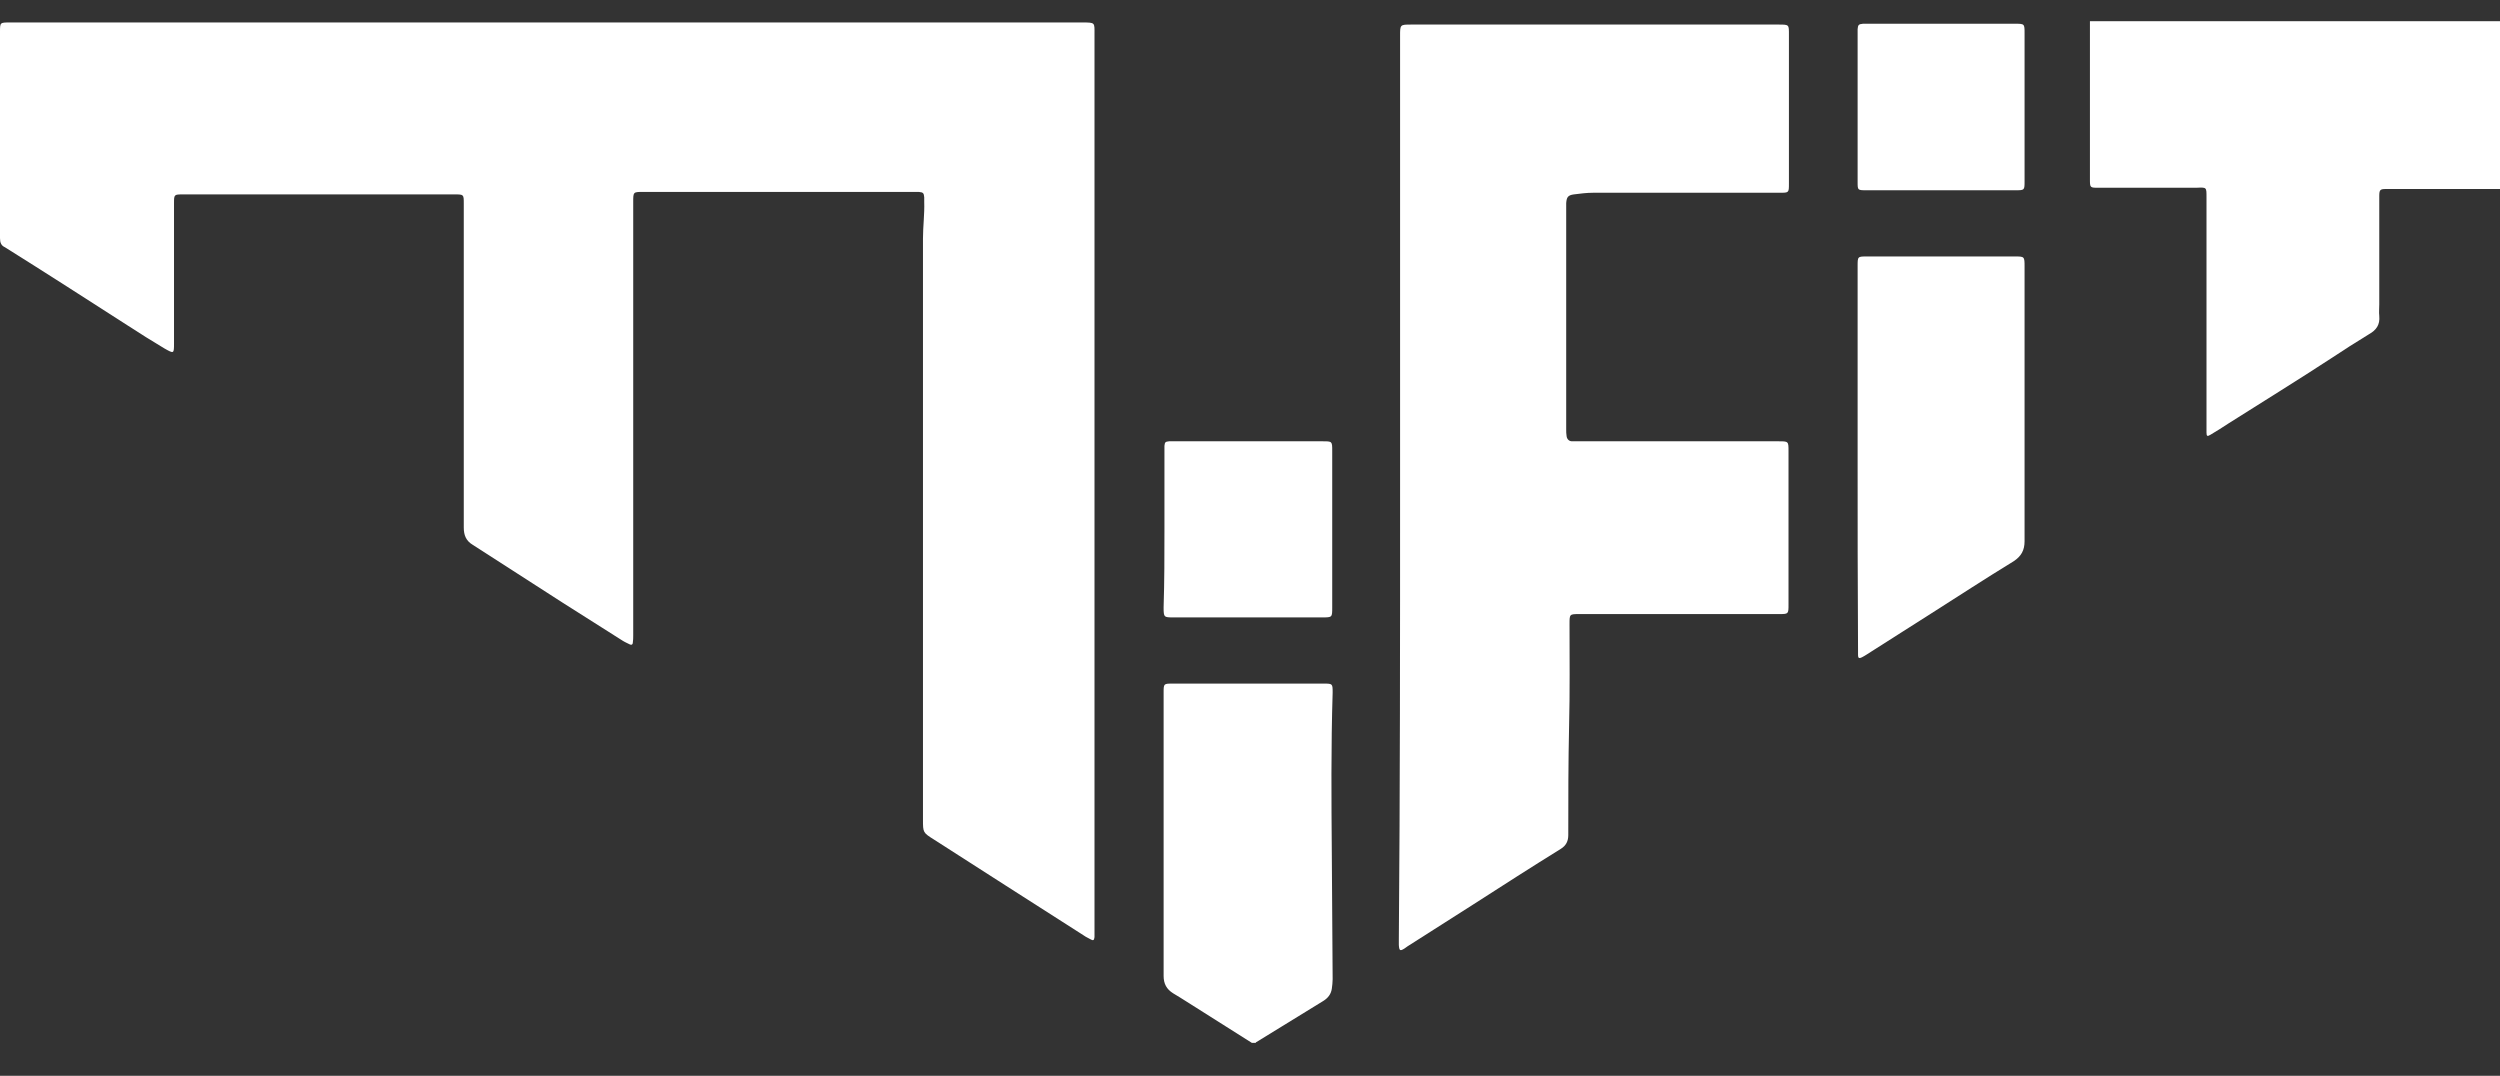
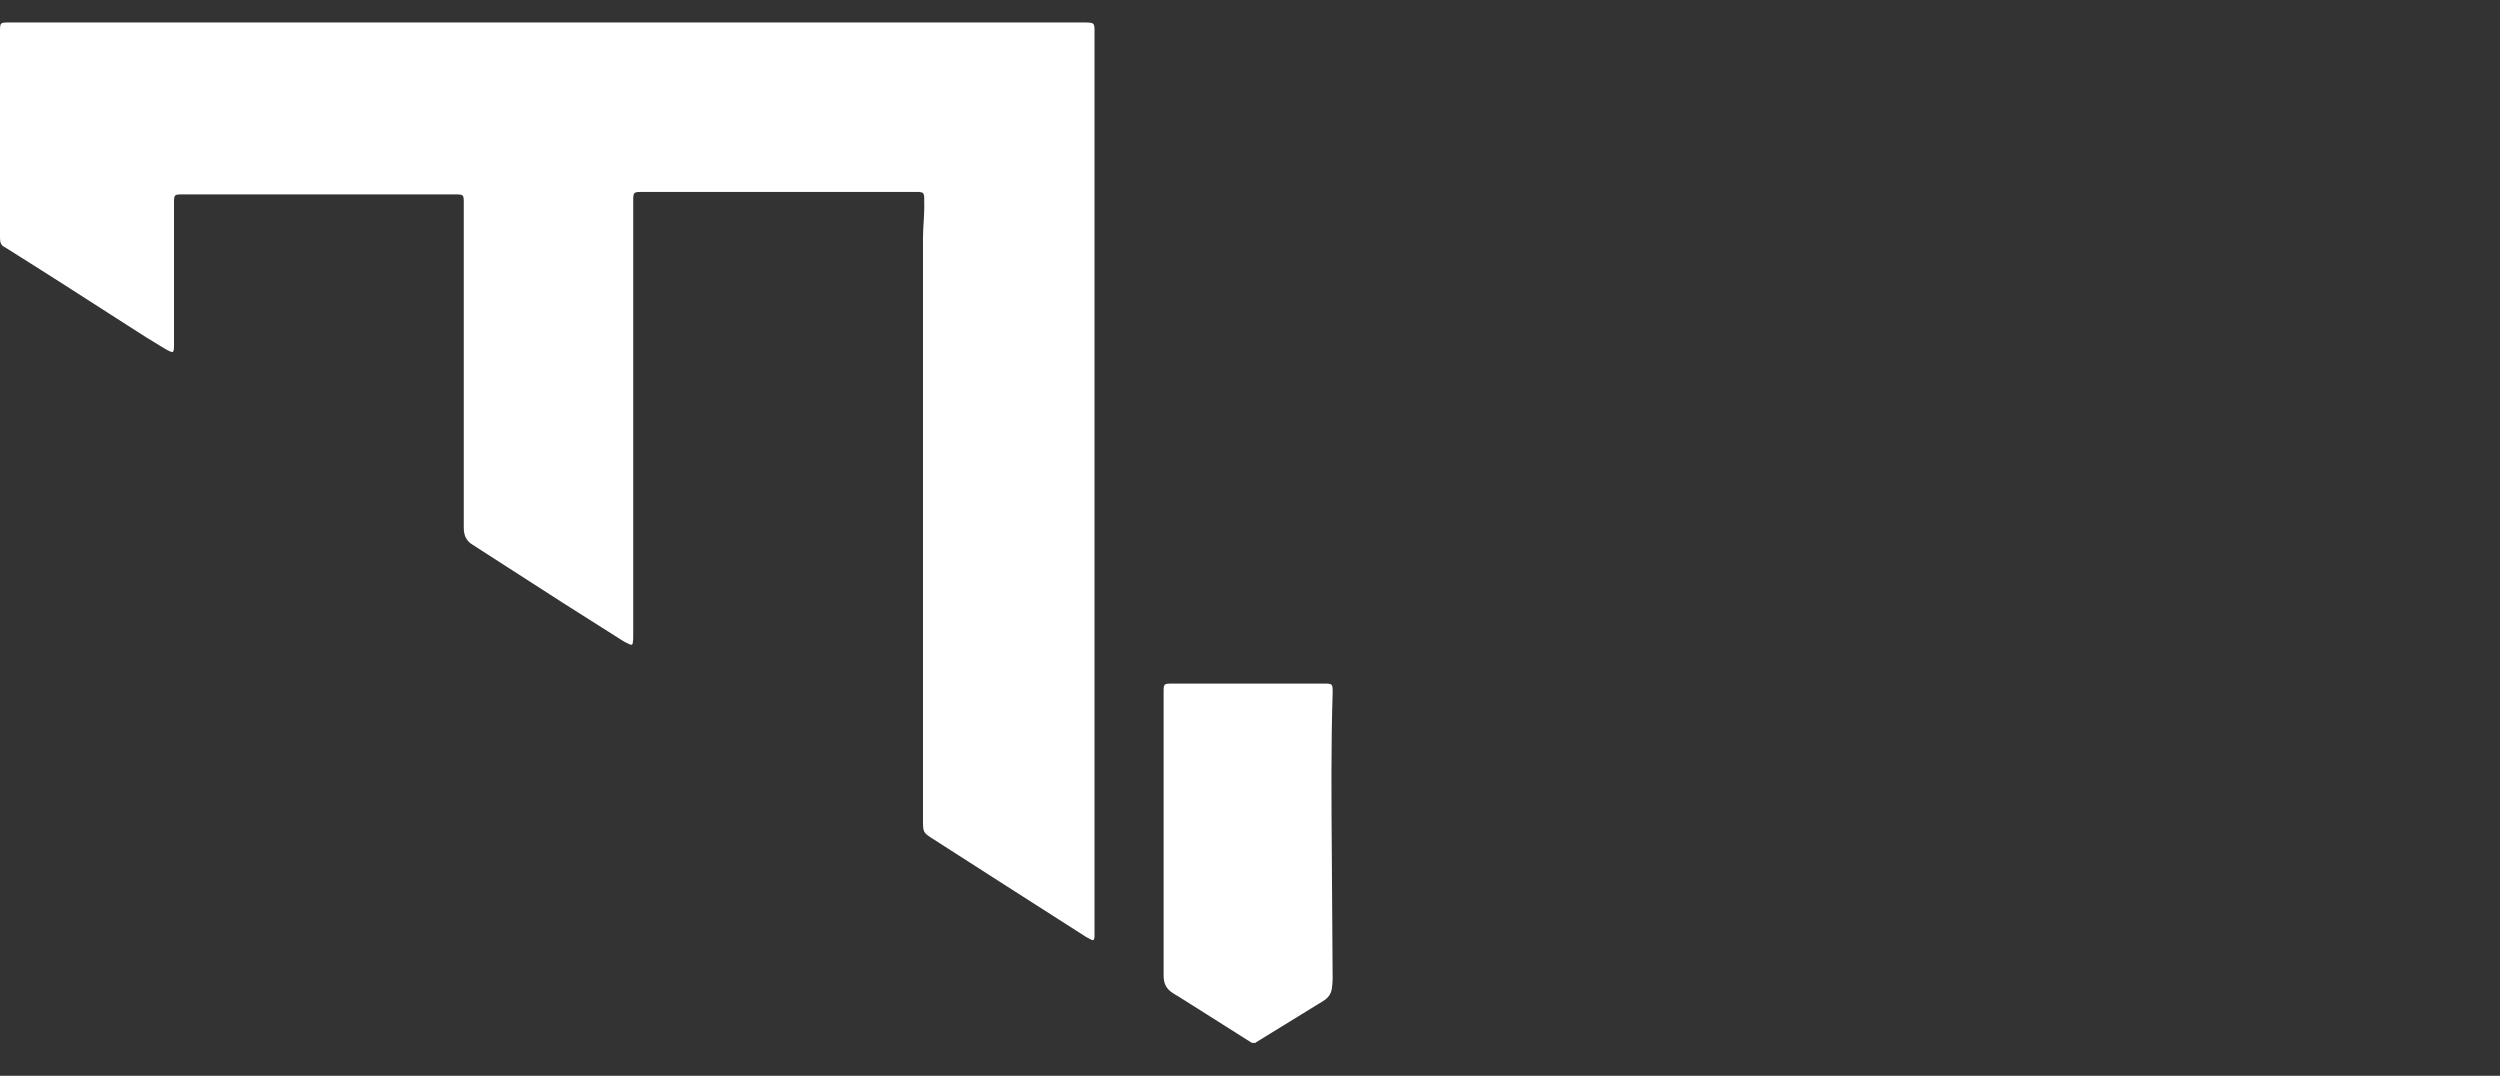
<svg xmlns="http://www.w3.org/2000/svg" id="Livello_1" x="0px" y="0px" viewBox="0 0 600.5 258.4" style="enable-background:new 0 0 600.5 258.4;" xml:space="preserve">
  <rect x="0" y="0" width="600.5" height="258.4" fill="#333333" stroke="none" />
  <style type="text/css">	.st0{fill:#FFFFFF;}</style>
  <g id="V2h0ce.tif">
    <g>
-       <path class="st0" d="M600.5,45.4c-9.1,0-18.3,0-27.4,0c-1.4,0-1.6,0.2-1.6,1.7c0,8.7,0,17.3,0,26c0,0.9-0.1,1.9,0,2.8   c0.2,2.1-0.7,3.4-2.5,4.4c-3.1,1.9-6.1,3.8-9.1,5.8c-8.1,5.3-16.4,10.4-24.6,15.6c-1.4,0.9-2.9,1.9-4.3,2.7c-0.8,0.5-1,0.4-1-0.5   c0-0.4,0-0.9,0-1.3c0-18.4,0-36.7,0-55.1c0-2.6,0.1-2.5-2.5-2.4c-7.8,0-15.6,0-23.4,0c-2.1,0-2.1,0-2.1-2.1c0-12.6,0-25.3,0-37.9   c32.8,0,65.7,0,98.6,0C600.5,18.5,600.5,32,600.5,45.4z" />
      <path class="st0" d="M300.7,250.5c-4.2-2.6-8.3-5.3-12.5-7.9c-2.1-1.3-4.2-2.7-6.4-4c-1.6-1-2.3-2.3-2.3-4.2c0-22.7,0-45.3,0-68   c0-2.2,0-2.2,2.2-2.2c12.1,0,24.1,0,36.2,0c2.2,0,2.2,0,2.2,2.2c-0.4,12.9-0.3,25.7-0.2,38.6c0.1,10.1,0.1,20.2,0.2,30.2   c0,0.8-0.1,1.5-0.2,2.3c-0.2,1.3-0.9,2.2-2,2.9c-5.4,3.3-10.7,6.6-16.1,9.9c-0.1,0-0.1,0.1-0.2,0.2   C301.5,250.5,301.1,250.5,300.7,250.5z" />
      <path class="st0" d="M131.4,5.4c42.9,0,85.7,0,128.6,0c3.1,0,2.9,0,2.9,2.8c0,71.8,0,143.6,0,215.3c0,0.5,0,1,0,1.6   c-0.1,0.8-0.3,0.9-1,0.5c-0.8-0.4-1.5-0.8-2.2-1.3c-6.1-3.9-12.2-7.8-18.3-11.7c-5.7-3.6-11.3-7.3-17-10.9   c-2.7-1.7-2.7-1.7-2.7-4.8c0-46.5,0-93.1,0-139.6c0-2.9,0.4-5.9,0.3-8.8c0-0.4,0-0.8,0-1.1c-0.1-1-0.2-1.2-1.3-1.3   c-0.4,0-0.8,0-1.1,0c-21.7,0-43.4,0-65.1,0c-2.4,0-2.4,0-2.4,2.4c0,34.7,0,69.4,0,104.1c0,0.6,0,1.2-0.1,1.8   c0,0.4-0.3,0.6-0.7,0.4c-0.6-0.3-1.3-0.6-1.9-1c-4.7-3-9.5-6-14.2-9c-7.2-4.6-14.4-9.3-21.6-13.9c-1.7-1-2.2-2.4-2.2-4.2   c0-25.9,0-51.9,0-77.8c0-2.2,0-2.2-2.2-2.2c-21.7,0-43.5,0-65.2,0c-2.2,0-2.2,0-2.2,2.2c0,11.2,0,22.3,0,33.5c0,2.6,0,2.6-2.3,1.3   c-3-1.8-5.9-3.6-8.8-5.5c-9.8-6.3-19.6-12.6-29.5-18.8C0.3,59,0,58.3,0,57.2c0-5.8,0-11.6,0-17.5C0,29.1,0,18.4,0,7.7   c0-2.3,0-2.3,2.3-2.3C45.3,5.4,88.4,5.4,131.4,5.4z" />
-       <path class="st0" d="M336.3,117.3c0-36.2,0-72.4,0-108.7c0-2.7,0-2.7,2.7-2.7c29.4,0,58.8,0,88.2,0c2.6,0,2.5,0,2.5,2.5   c0,11.9,0,23.8,0,35.7c0,2.2,0,2.2-2.2,2.2c-14.9,0-29.8,0-44.8,0c-1.6,0-3.1,0.2-4.7,0.4c-1.4,0.2-1.7,0.7-1.8,2.1   c0,0.4,0,0.9,0,1.3c0,17.7,0,35.3,0,53c0,0.6,0,1.1,0.1,1.7c0.1,0.7,0.6,1.2,1.3,1.2c0.5,0,1,0,1.6,0c16,0,32,0,48,0   c2.4,0,2.4,0,2.4,2.4c0,12.3,0,24.5,0,36.8c0,2.3,0,2.3-2.3,2.3c-16,0-31.9,0-47.9,0c-2.4,0-2.4,0-2.4,2.4   c0,8.1,0.1,16.2-0.1,24.3c-0.2,8.8-0.2,17.6-0.2,26.4c0,1.4-0.5,2.5-1.8,3.3c-7.1,4.4-14.1,8.9-21.1,13.4   c-5.2,3.3-10.5,6.7-15.7,10c-0.2,0.2-0.5,0.3-0.7,0.5c-1.1,0.7-1.3,0.6-1.4-0.8c0-0.5,0-0.9,0-1.4   C336.3,189.5,336.3,153.4,336.3,117.3z" />
-       <path class="st0" d="M446.2,109.9c0-15.3,0-30.7,0-46c0-2.3,0-2.3,2.3-2.3c11.8,0,23.6,0,35.4,0c2.4,0,2.4,0,2.4,2.5   c0,22,0,43.9,0,65.9c0,2.2-0.8,3.6-2.6,4.8c-6.7,4.1-13.3,8.4-19.9,12.6c-4.8,3-9.5,6.1-14.3,9.1c-0.8,0.5-1.5,1-2.3,1.4   c-0.6,0.3-0.9,0.2-0.9-0.5c0-0.5,0-0.9,0-1.4C446.2,140.6,446.2,125.2,446.2,109.9z" />
-       <path class="st0" d="M279.7,127.1c0-6.2,0-12.5,0-18.7c0-0.4,0-0.9,0-1.3c0.1-0.9,0.2-1,1.1-1.1c0.4,0,0.8,0,1.1,0   c11.9,0,23.9,0,35.8,0c2.3,0,2.3,0,2.3,2.3c0,12.5,0,25.1,0,37.6c0,2.4,0,2.4-2.4,2.4c-11.9,0-23.8,0-35.7,0c-2.3,0-2.4,0-2.4-2.4   C279.7,139.6,279.7,133.4,279.7,127.1z" />
-       <path class="st0" d="M446.2,25.7c0-5.9,0-11.7,0-17.6c0-0.4,0-0.8,0-1.1c0.1-1,0.2-1.2,1.3-1.3c0.3,0,0.7,0,1,0   c11.8,0,23.6,0,35.4,0c2.4,0,2.4,0,2.4,2.3c0,11.8,0,23.7,0,35.5c0,2.2,0,2.2-2.2,2.2c-11.9,0-23.9,0-35.8,0c-2.1,0-2.1,0-2.1-2   C446.2,37.7,446.2,31.7,446.2,25.7z" />
    </g>
  </g>
</svg>